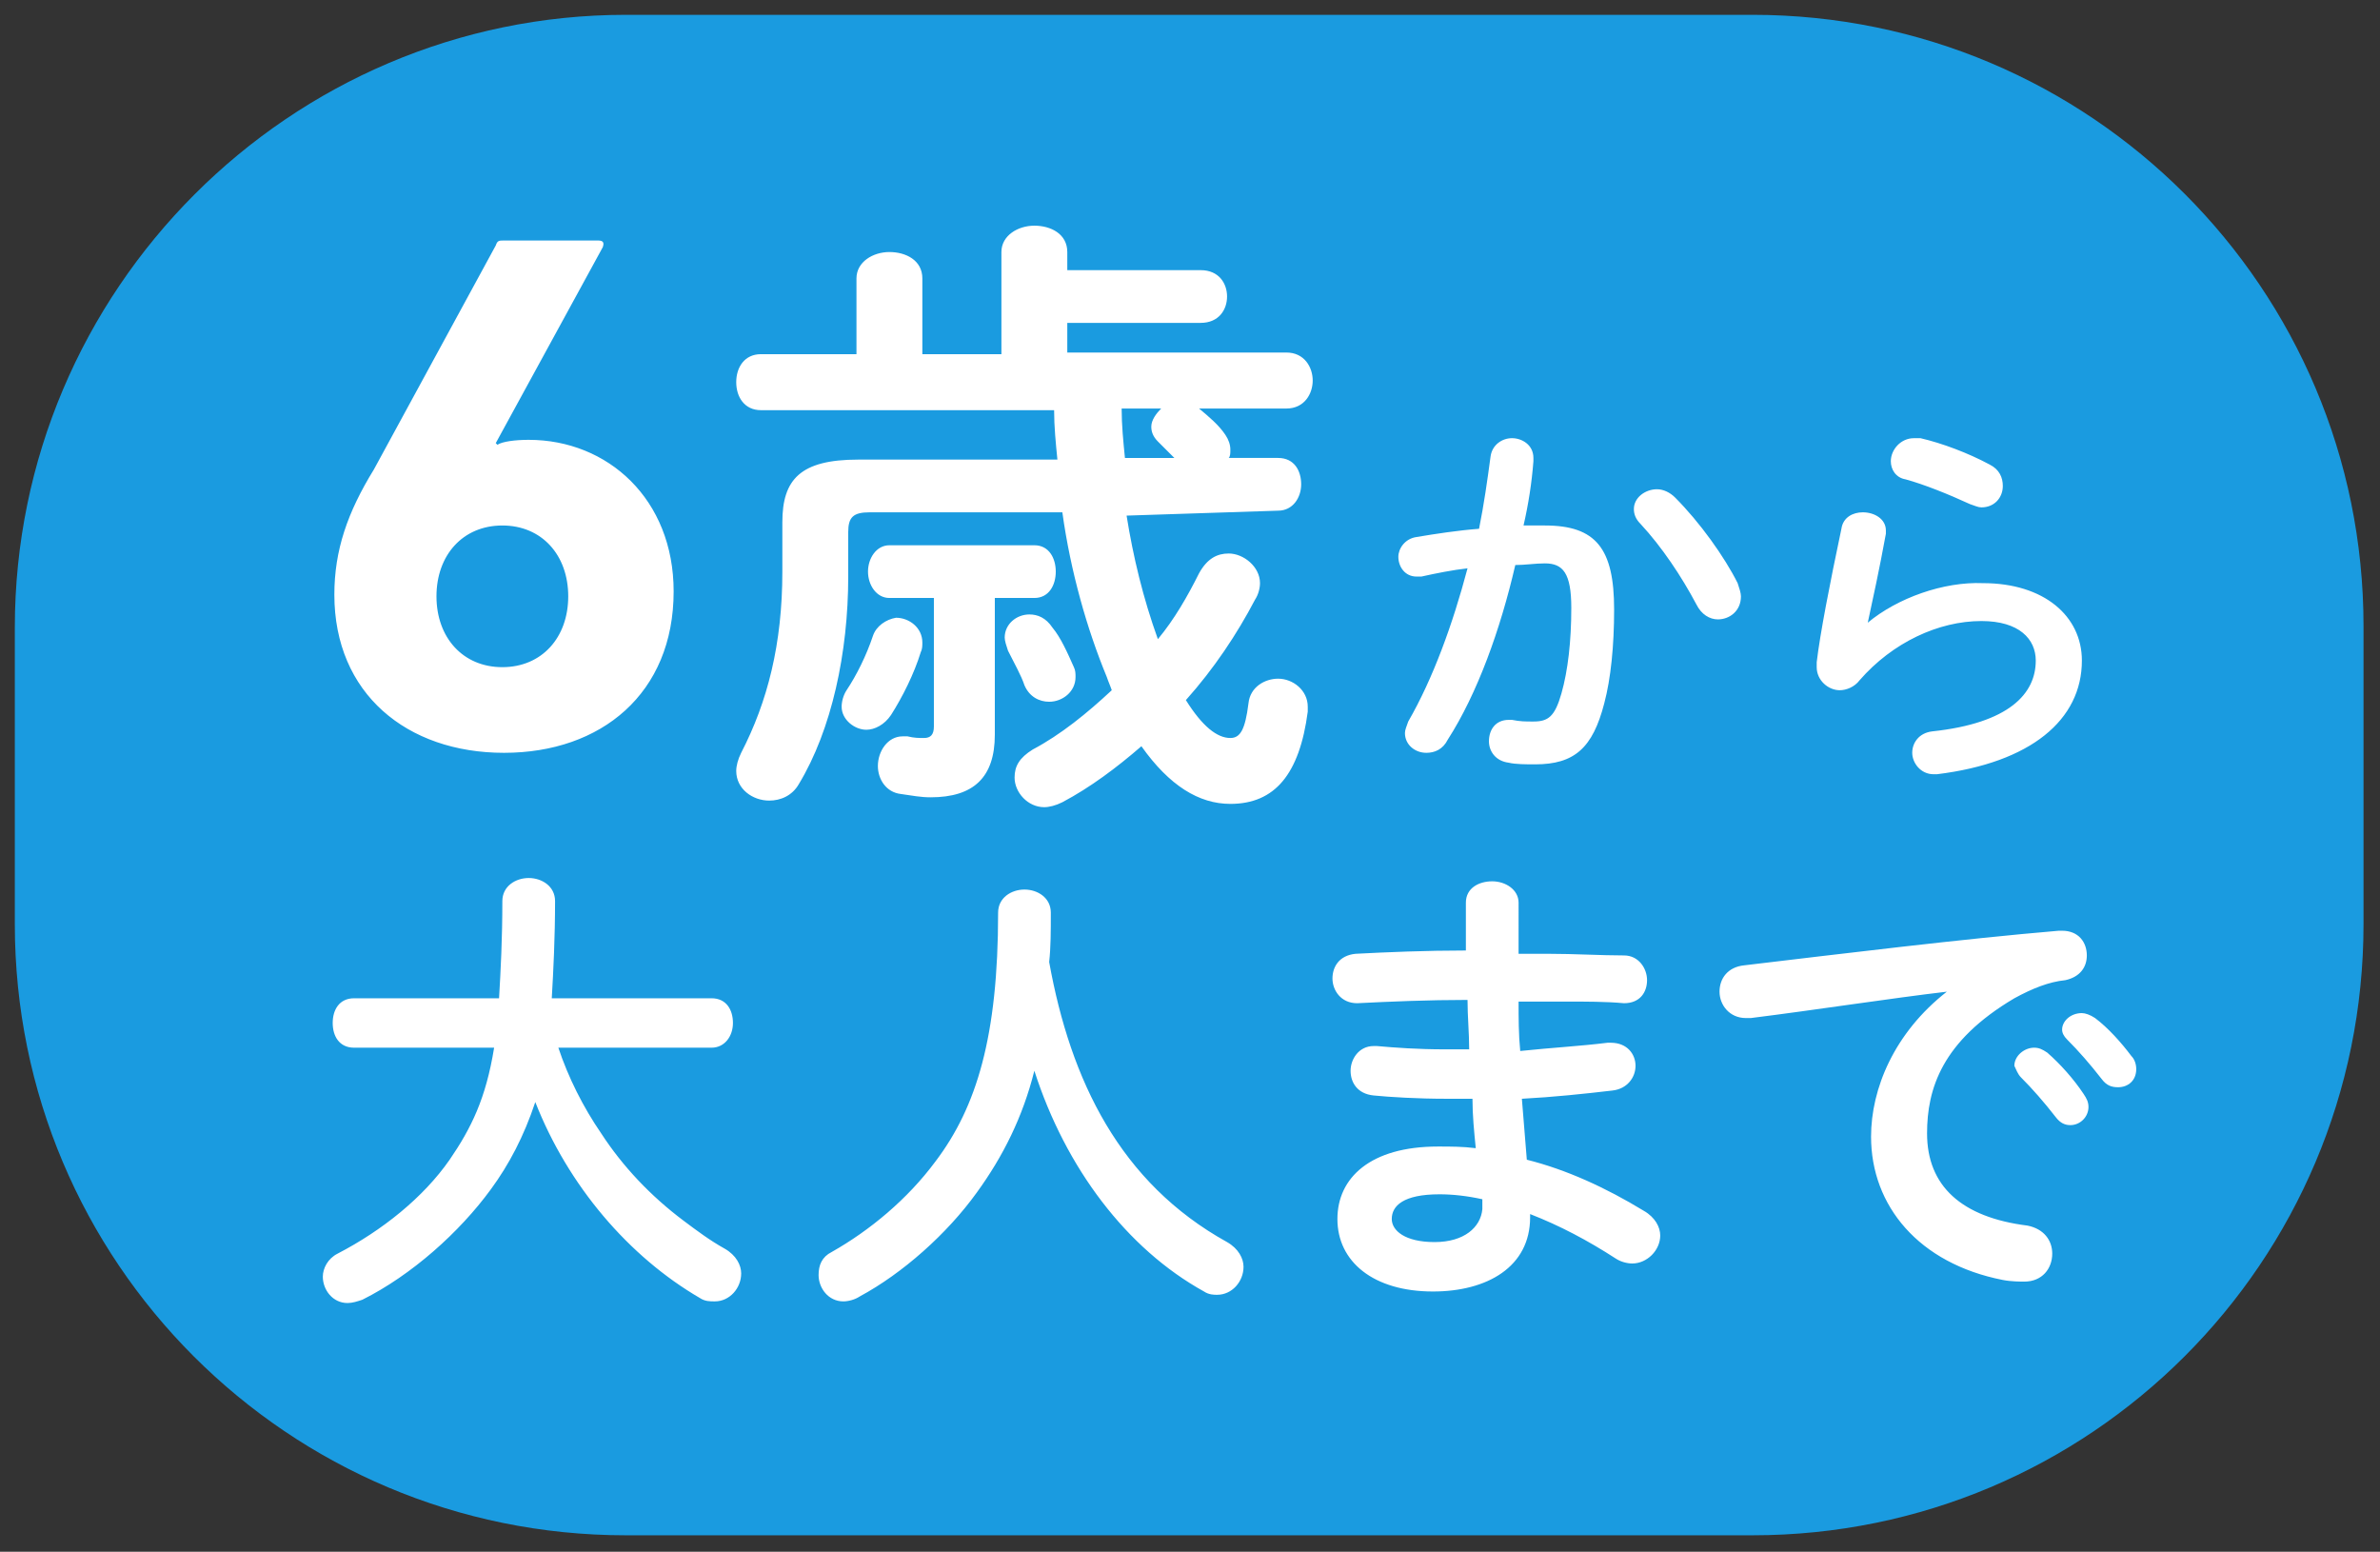
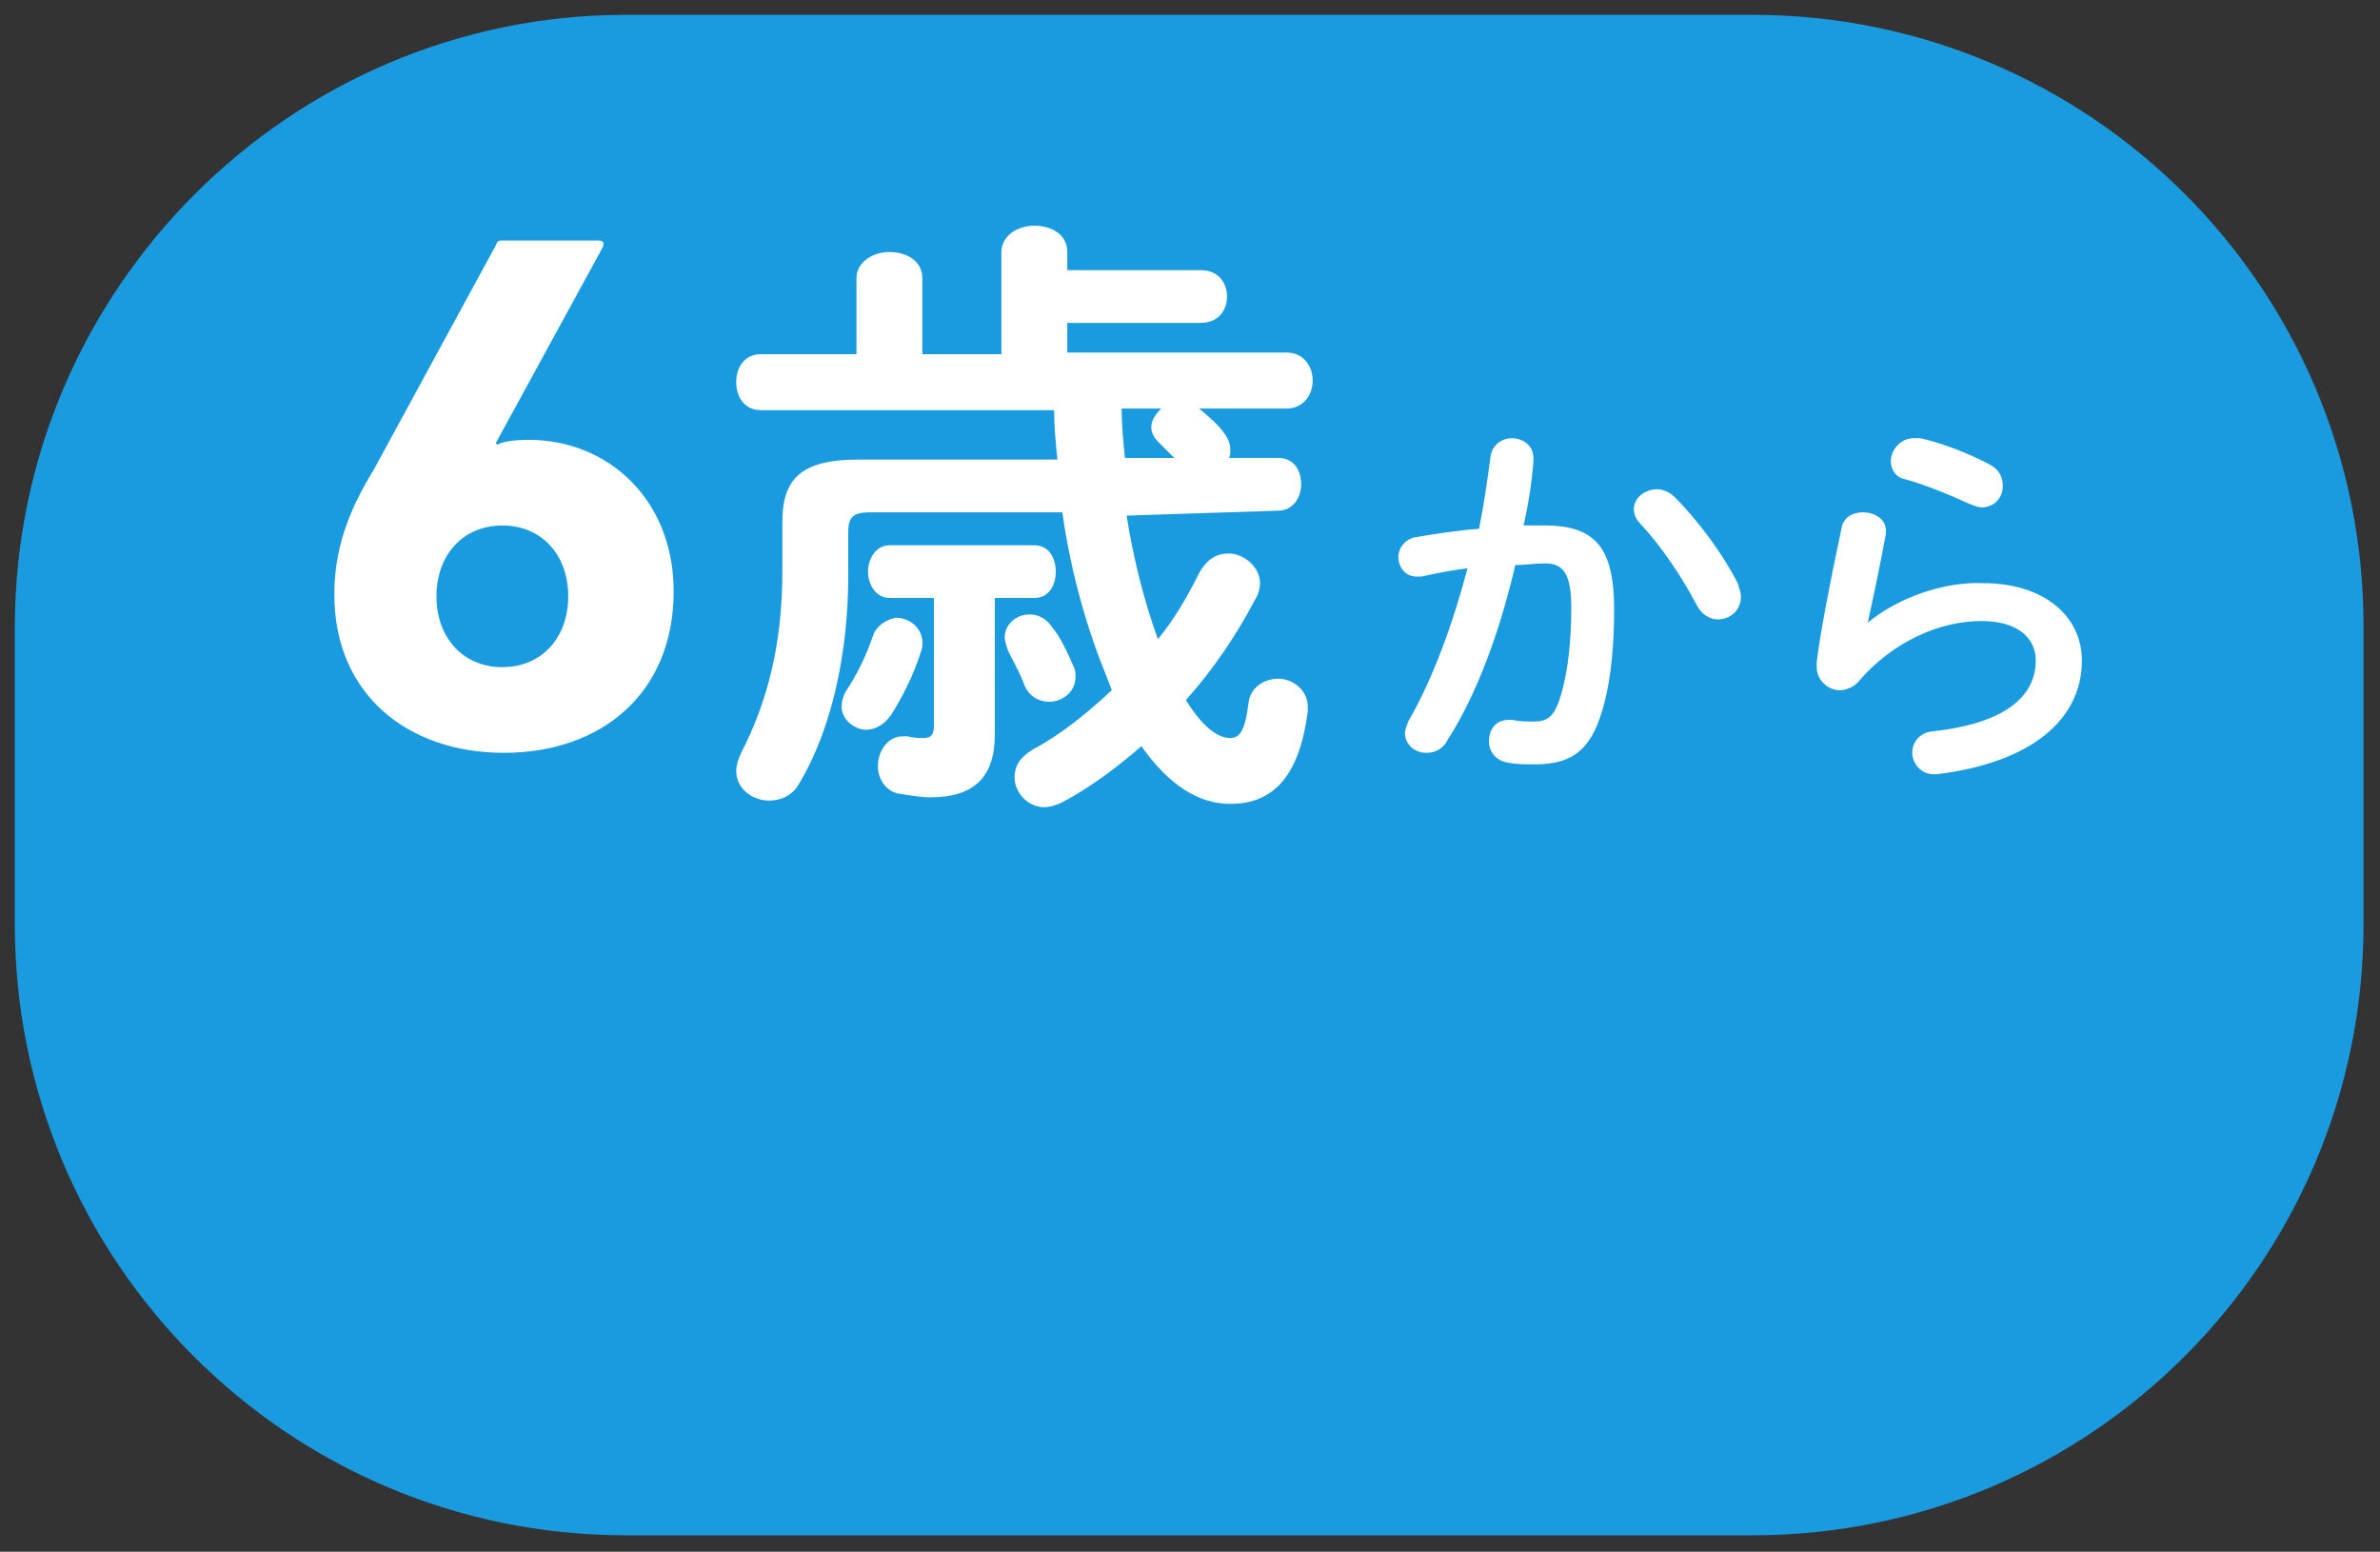
<svg xmlns="http://www.w3.org/2000/svg" version="1.1" id="_レイヤー_2" x="0px" y="0px" viewBox="0 0 144.5 94.2" style="enable-background:new 0 0 144.5 94.2;" xml:space="preserve">
  <rect x="0" y="0" width="144.5" height="94.2" fill="#333333" stroke="none" />
  <style type="text/css">
	.st0{fill:#1a9be0;}
	.st1{fill:#FFFFFF;}
</style>
  <path class="st0" d="M38,0.9h68.4c20.5,0,37.1,16.6,37.1,37.1v18.1c0,20.5-16.6,37.1-37.1,37.1H38c-20.5,0-37.1-16.6-37.1-37.1V38.1  C0.9,17.6,17.6,0.9,38,0.9z" />
-   <path class="st1" d="M125.5,63.1c0.7,0.7,1.4,1.5,2.1,2.4c0.3,0.4,0.6,0.5,1,0.5c0.6,0,1.1-0.4,1.1-1.1c0-0.3-0.1-0.6-0.3-0.8  c-0.6-0.8-1.4-1.7-2.2-2.3c-0.3-0.2-0.6-0.3-0.8-0.3c-0.7,0-1.2,0.5-1.2,1C125.2,62.7,125.3,62.9,125.5,63.1 M122.7,65.4  c0.7,0.7,1.4,1.5,2.1,2.4c0.3,0.4,0.6,0.5,0.9,0.5c0.6,0,1.1-0.5,1.1-1.1c0-0.3-0.1-0.5-0.3-0.8c-0.6-0.9-1.4-1.8-2.2-2.5  c-0.3-0.2-0.5-0.3-0.8-0.3c-0.6,0-1.2,0.5-1.2,1.1C122.4,64.9,122.5,65.2,122.7,65.4 M118.2,60.2c-3.2,2.5-4.6,5.9-4.6,8.8  c0,4.2,2.9,7.7,8,8.7c0.5,0.1,1.1,0.1,1.3,0.1c1.1,0,1.7-0.8,1.7-1.7c0-0.8-0.5-1.5-1.5-1.7c-4-0.5-6.1-2.4-6.1-5.6  c0-2.7,0.9-5.6,5.3-8.2c1.1-0.6,2.1-1,3.1-1.1c0.9-0.2,1.3-0.8,1.3-1.5c0-0.8-0.5-1.5-1.5-1.5h-0.2c-5.9,0.5-13.2,1.4-19.1,2.1  c-1,0.1-1.5,0.8-1.5,1.6c0,0.8,0.6,1.6,1.6,1.6c0.1,0,0.2,0,0.3,0C110.3,61.3,114.8,60.6,118.2,60.2L118.2,60.2L118.2,60.2z   M87.1,75.4c-1.8,0-2.6-0.7-2.6-1.4c0-0.8,0.7-1.5,2.9-1.5c0.8,0,1.7,0.1,2.6,0.3v0.6C89.9,74.5,88.9,75.4,87.1,75.4 M92.2,54.8  c0-0.8-0.8-1.3-1.6-1.3s-1.6,0.4-1.6,1.3v2.9c-2.4,0-4.8,0.1-6.7,0.2c-1,0.1-1.4,0.8-1.4,1.5s0.5,1.5,1.5,1.5c2-0.1,4.3-0.2,6.7-0.2  c0,1,0.1,2,0.1,3h-1.5c-1.6,0-3-0.1-4.1-0.2h-0.2c-0.9,0-1.4,0.8-1.4,1.5c0,0.7,0.4,1.4,1.4,1.5c1,0.1,2.7,0.2,4.4,0.2h1.6  c0,1,0.1,2,0.2,3c-0.8-0.1-1.5-0.1-2.3-0.1c-4.1,0-6.1,1.9-6.1,4.4c0,2.6,2.2,4.4,5.8,4.4c3.3,0,5.9-1.5,5.9-4.5v-0.2  c1.8,0.7,3.5,1.6,5.2,2.7c0.3,0.2,0.7,0.3,1,0.3c0.9,0,1.7-0.8,1.7-1.7c0-0.5-0.3-1.1-1-1.5c-2.3-1.4-4.7-2.5-7.1-3.1  c-0.1-1.2-0.2-2.5-0.3-3.7c1.9-0.1,3.8-0.3,5.5-0.5c0.9-0.1,1.4-0.8,1.4-1.5c0-0.7-0.5-1.4-1.5-1.4h-0.2c-1.6,0.2-3.4,0.3-5.3,0.5  c-0.1-1-0.1-2-0.1-3c1,0,1.9,0,2.8,0c1.3,0,2.5,0,3.6,0.1c1,0,1.4-0.7,1.4-1.4s-0.5-1.5-1.4-1.5c-1.4,0-3-0.1-4.6-0.1h-1.8  L92.2,54.8L92.2,54.8z M63.7,58.4c0.1-0.9,0.1-1.9,0.1-3c0-0.9-0.8-1.4-1.6-1.4s-1.6,0.5-1.6,1.4c0,7.5-1.3,11.8-3.8,15.1  c-1.7,2.3-4,4.2-6.3,5.5c-0.6,0.3-0.8,0.8-0.8,1.4c0,0.8,0.6,1.6,1.5,1.6c0.3,0,0.7-0.1,1-0.3c2.6-1.4,5.3-3.8,7.1-6.3  c1.6-2.2,2.8-4.6,3.5-7.4c1.9,5.9,5.6,10.8,10.3,13.4c0.3,0.2,0.6,0.2,0.8,0.2c0.9,0,1.6-0.8,1.6-1.7c0-0.5-0.3-1.1-1-1.5  C68,71.8,65,65.6,63.7,58.4 M43.2,63.6c0.8,0,1.3-0.7,1.3-1.5s-0.4-1.5-1.3-1.5h-9.7c0.1-1.7,0.2-3.7,0.2-5.9c0-0.9-0.8-1.4-1.6-1.4  s-1.6,0.5-1.6,1.4c0,2.3-0.1,4.2-0.2,5.9h-8.8c-0.9,0-1.3,0.7-1.3,1.5s0.4,1.5,1.3,1.5H30c-0.5,3.1-1.4,4.9-2.7,6.8  c-1.6,2.3-4.1,4.3-6.8,5.7c-0.6,0.3-0.9,0.9-0.9,1.4c0,0.8,0.6,1.6,1.5,1.6c0.3,0,0.6-0.1,0.9-0.2c3-1.5,5.9-4.1,7.8-6.7  c1.1-1.5,2-3.2,2.7-5.3c2,5.1,5.7,9.4,10,11.9c0.3,0.2,0.6,0.2,0.9,0.2c0.9,0,1.6-0.8,1.6-1.7c0-0.5-0.3-1.1-1-1.5  c-0.9-0.5-1.7-1.1-2.5-1.7c-2-1.5-3.7-3.3-5-5.3c-1.1-1.6-2-3.4-2.6-5.2L43.2,63.6L43.2,63.6z" />
-   <path class="st1" d="M113.4,37.8c0.3-1.4,0.7-3.2,1.1-5.4c0-0.1,0-0.2,0-0.2c0-0.7-0.7-1.1-1.4-1.1c-0.6,0-1.2,0.3-1.3,1  c-0.7,3.3-1.3,6.4-1.5,8.1c0,0.1,0,0.2,0,0.3c0,0.8,0.7,1.4,1.4,1.4c0.4,0,0.9-0.2,1.2-0.6c2-2.3,4.8-3.6,7.4-3.6  c2.3,0,3.3,1.1,3.3,2.4c0,2-1.6,3.8-6.3,4.3c-0.8,0.1-1.2,0.7-1.2,1.3c0,0.6,0.5,1.3,1.3,1.3c0.1,0,0.1,0,0.2,0  c5.7-0.7,8.8-3.3,8.8-6.9c0-2.7-2.3-4.7-6-4.7C118,35.3,115.2,36.3,113.4,37.8L113.4,37.8L113.4,37.8z M116.6,26.6  c-0.1,0-0.3,0-0.4,0c-0.8,0-1.4,0.7-1.4,1.4c0,0.5,0.3,1,0.9,1.1c1.1,0.3,2.6,0.9,3.9,1.5c0.3,0.1,0.5,0.2,0.7,0.2  c0.8,0,1.3-0.6,1.3-1.3c0-0.5-0.2-1-0.8-1.3C119.5,27.5,117.9,26.9,116.6,26.6 M101.7,30.2c-0.3-0.3-0.7-0.5-1.1-0.5  c-0.7,0-1.4,0.5-1.4,1.2c0,0.3,0.1,0.6,0.4,0.9c1.3,1.4,2.5,3.2,3.4,4.9c0.3,0.6,0.8,0.9,1.3,0.9c0.7,0,1.4-0.5,1.4-1.4  c0-0.2-0.1-0.5-0.2-0.8C104.7,33.8,103.2,31.7,101.7,30.2 M92,34.3c0.6,0,1.2-0.1,1.8-0.1c1.1,0,1.6,0.6,1.6,2.7  c0,2-0.2,3.8-0.6,5.2c-0.4,1.4-0.8,1.7-1.7,1.7c-0.5,0-0.8,0-1.3-0.1c-0.1,0-0.1,0-0.2,0c-0.8,0-1.2,0.6-1.2,1.3  c0,0.6,0.4,1.2,1.2,1.3c0.4,0.1,1.1,0.1,1.6,0.1c2.4,0,3.5-1,4.2-3.7c0.4-1.5,0.6-3.5,0.6-5.7c0-3.7-1.1-5.1-4.2-5.1  c-0.4,0-0.8,0-1.3,0c0.3-1.3,0.5-2.6,0.6-3.9v-0.2c0-0.8-0.7-1.2-1.3-1.2c-0.6,0-1.2,0.4-1.3,1.1c-0.2,1.5-0.4,2.9-0.7,4.4  c-1.3,0.1-2.6,0.3-3.8,0.5c-0.7,0.1-1.1,0.7-1.1,1.2c0,0.6,0.4,1.2,1.1,1.2c0.1,0,0.2,0,0.3,0c0.9-0.2,1.9-0.4,2.8-0.5  c-0.9,3.4-2.1,6.7-3.6,9.3c-0.1,0.3-0.2,0.5-0.2,0.7c0,0.7,0.6,1.2,1.3,1.2c0.5,0,1-0.2,1.3-0.8C89.7,42.1,91.1,38.2,92,34.3   M53,38.6c-0.4,1.2-1,2.4-1.6,3.3c-0.2,0.3-0.3,0.7-0.3,1c0,0.8,0.8,1.4,1.5,1.4c0.5,0,1.1-0.3,1.5-0.9c0.7-1.1,1.4-2.5,1.8-3.8  c0.1-0.2,0.1-0.4,0.1-0.6c0-0.9-0.8-1.5-1.6-1.5C53.8,37.6,53.2,38,53,38.6 M63.9,38.1c-0.4-0.6-0.9-0.8-1.4-0.8  c-0.8,0-1.5,0.6-1.5,1.4c0,0.2,0.1,0.5,0.2,0.8c0.4,0.8,0.8,1.5,1,2.1c0.3,0.7,0.9,1,1.5,1c0.8,0,1.6-0.6,1.6-1.5  c0-0.2,0-0.4-0.1-0.6C64.8,39.6,64.4,38.7,63.9,38.1 M60.4,36.3h2.4c0.9,0,1.3-0.8,1.3-1.6s-0.4-1.6-1.3-1.6H54  c-0.8,0-1.3,0.8-1.3,1.6s0.5,1.6,1.3,1.6h2.7v7.8c0,0.5-0.2,0.7-0.6,0.7c-0.3,0-0.6,0-1-0.1c-0.1,0-0.2,0-0.3,0  c-0.9,0-1.5,0.9-1.5,1.8c0,0.8,0.5,1.6,1.4,1.7c0.7,0.1,1.2,0.2,1.8,0.2c2.6,0,3.9-1.2,3.9-3.8L60.4,36.3L60.4,36.3z M68.3,27.8  c-0.1-1-0.2-2-0.2-3h2.4c-0.3,0.3-0.6,0.7-0.6,1.1c0,0.3,0.1,0.6,0.4,0.9c0.3,0.3,0.7,0.7,1,1L68.3,27.8L68.3,27.8z M77.6,31  c0.9,0,1.4-0.8,1.4-1.6s-0.4-1.6-1.4-1.6h-3c0.1-0.1,0.1-0.3,0.1-0.5c0-0.3-0.1-0.6-0.3-0.9c-0.4-0.6-1-1.1-1.6-1.6h5.3  c1.1,0,1.6-0.9,1.6-1.7s-0.5-1.7-1.6-1.7H64.8v-1.8h8.1c1.1,0,1.6-0.8,1.6-1.6s-0.5-1.6-1.6-1.6h-8.1v-1.1c0-1.1-1-1.6-2-1.6  s-2,0.6-2,1.6v6.2h-4.8v-4.6c0-1.1-1-1.6-2-1.6s-2,0.6-2,1.6v4.6h-5.8c-1,0-1.5,0.8-1.5,1.7s0.5,1.7,1.5,1.7h17.8c0,1,0.1,2,0.2,3  H52.1c-3.5,0-4.6,1.2-4.6,3.8v3c0,4.4-0.9,7.9-2.5,11c-0.2,0.4-0.3,0.8-0.3,1.1c0,1.1,1,1.8,2,1.8c0.7,0,1.4-0.3,1.8-1  c2-3.3,3-8,3-12.6v-2.7c0-0.9,0.3-1.2,1.3-1.2h11.7c0.5,3.6,1.5,7.1,2.7,10c0.1,0.3,0.2,0.5,0.3,0.8c-1.5,1.4-3.1,2.7-4.8,3.6  c-0.8,0.5-1.1,1-1.1,1.7c0,0.9,0.8,1.8,1.8,1.8c0.3,0,0.7-0.1,1.1-0.3c1.7-0.9,3.3-2.1,4.8-3.4c1.7,2.4,3.5,3.5,5.4,3.5  c2.7,0,4.2-1.8,4.7-5.6v-0.3c0-1-0.9-1.7-1.8-1.7c-0.8,0-1.7,0.5-1.8,1.5c-0.2,1.6-0.5,2.1-1.1,2.1c-0.8,0-1.7-0.7-2.7-2.3  c1.7-1.9,3.1-4,4.2-6.1c0.2-0.3,0.3-0.7,0.3-1c0-1-1-1.8-1.9-1.8c-0.7,0-1.3,0.3-1.8,1.2c-0.7,1.4-1.5,2.8-2.5,4  c-0.9-2.5-1.5-5-1.9-7.5L77.6,31L77.6,31z M26.5,36.2c0-2.5,1.6-4.3,4-4.3s4,1.8,4,4.3s-1.6,4.3-4,4.3S26.5,38.7,26.5,36.2   M20.3,36.1c0,6,4.4,9.6,10.3,9.6s10.3-3.6,10.3-9.8c0-5.6-4-9.2-8.8-9.2c-0.8,0-1.6,0.1-1.9,0.3l-0.1-0.1L36.6,15  c0.1-0.3,0-0.4-0.3-0.4h-5.7c-0.3,0-0.4,0-0.5,0.3l-7.4,13.6C21.1,31.1,20.3,33.4,20.3,36.1" />
+   <path class="st1" d="M113.4,37.8c0.3-1.4,0.7-3.2,1.1-5.4c0-0.1,0-0.2,0-0.2c0-0.7-0.7-1.1-1.4-1.1c-0.6,0-1.2,0.3-1.3,1  c-0.7,3.3-1.3,6.4-1.5,8.1c0,0.1,0,0.2,0,0.3c0,0.8,0.7,1.4,1.4,1.4c0.4,0,0.9-0.2,1.2-0.6c2-2.3,4.8-3.6,7.4-3.6  c2.3,0,3.3,1.1,3.3,2.4c0,2-1.6,3.8-6.3,4.3c-0.8,0.1-1.2,0.7-1.2,1.3c0,0.6,0.5,1.3,1.3,1.3c0.1,0,0.1,0,0.2,0  c5.7-0.7,8.8-3.3,8.8-6.9c0-2.7-2.3-4.7-6-4.7C118,35.3,115.2,36.3,113.4,37.8L113.4,37.8L113.4,37.8z M116.6,26.6  c-0.1,0-0.3,0-0.4,0c-0.8,0-1.4,0.7-1.4,1.4c0,0.5,0.3,1,0.9,1.1c1.1,0.3,2.6,0.9,3.9,1.5c0.3,0.1,0.5,0.2,0.7,0.2  c0.8,0,1.3-0.6,1.3-1.3c0-0.5-0.2-1-0.8-1.3C119.5,27.5,117.9,26.9,116.6,26.6 M101.7,30.2c-0.3-0.3-0.7-0.5-1.1-0.5  c-0.7,0-1.4,0.5-1.4,1.2c0,0.3,0.1,0.6,0.4,0.9c1.3,1.4,2.5,3.2,3.4,4.9c0.3,0.6,0.8,0.9,1.3,0.9c0.7,0,1.4-0.5,1.4-1.4  c0-0.2-0.1-0.5-0.2-0.8C104.7,33.8,103.2,31.7,101.7,30.2 M92,34.3c0.6,0,1.2-0.1,1.8-0.1c1.1,0,1.6,0.6,1.6,2.7  c0,2-0.2,3.8-0.6,5.2c-0.4,1.4-0.8,1.7-1.7,1.7c-0.5,0-0.8,0-1.3-0.1c-0.1,0-0.1,0-0.2,0c-0.8,0-1.2,0.6-1.2,1.3  c0,0.6,0.4,1.2,1.2,1.3c0.4,0.1,1.1,0.1,1.6,0.1c2.4,0,3.5-1,4.2-3.7c0.4-1.5,0.6-3.5,0.6-5.7c0-3.7-1.1-5.1-4.2-5.1  c-0.4,0-0.8,0-1.3,0c0.3-1.3,0.5-2.6,0.6-3.9v-0.2c0-0.8-0.7-1.2-1.3-1.2c-0.6,0-1.2,0.4-1.3,1.1c-0.2,1.5-0.4,2.9-0.7,4.4  c-1.3,0.1-2.6,0.3-3.8,0.5c-0.7,0.1-1.1,0.7-1.1,1.2c0,0.6,0.4,1.2,1.1,1.2c0.1,0,0.2,0,0.3,0c0.9-0.2,1.9-0.4,2.8-0.5  c-0.9,3.4-2.1,6.7-3.6,9.3c-0.1,0.3-0.2,0.5-0.2,0.7c0,0.7,0.6,1.2,1.3,1.2c0.5,0,1-0.2,1.3-0.8C89.7,42.1,91.1,38.2,92,34.3   M53,38.6c-0.4,1.2-1,2.4-1.6,3.3c-0.2,0.3-0.3,0.7-0.3,1c0,0.8,0.8,1.4,1.5,1.4c0.5,0,1.1-0.3,1.5-0.9c0.7-1.1,1.4-2.5,1.8-3.8  c0.1-0.2,0.1-0.4,0.1-0.6c0-0.9-0.8-1.5-1.6-1.5C53.8,37.6,53.2,38,53,38.6 M63.9,38.1c-0.4-0.6-0.9-0.8-1.4-0.8  c-0.8,0-1.5,0.6-1.5,1.4c0,0.2,0.1,0.5,0.2,0.8c0.4,0.8,0.8,1.5,1,2.1c0.3,0.7,0.9,1,1.5,1c0.8,0,1.6-0.6,1.6-1.5  c0-0.2,0-0.4-0.1-0.6C64.8,39.6,64.4,38.7,63.9,38.1 M60.4,36.3h2.4c0.9,0,1.3-0.8,1.3-1.6s-0.4-1.6-1.3-1.6H54  c-0.8,0-1.3,0.8-1.3,1.6s0.5,1.6,1.3,1.6h2.7v7.8c0,0.5-0.2,0.7-0.6,0.7c-0.3,0-0.6,0-1-0.1c-0.1,0-0.2,0-0.3,0  c-0.9,0-1.5,0.9-1.5,1.8c0,0.8,0.5,1.6,1.4,1.7c0.7,0.1,1.2,0.2,1.8,0.2c2.6,0,3.9-1.2,3.9-3.8L60.4,36.3z M68.3,27.8  c-0.1-1-0.2-2-0.2-3h2.4c-0.3,0.3-0.6,0.7-0.6,1.1c0,0.3,0.1,0.6,0.4,0.9c0.3,0.3,0.7,0.7,1,1L68.3,27.8L68.3,27.8z M77.6,31  c0.9,0,1.4-0.8,1.4-1.6s-0.4-1.6-1.4-1.6h-3c0.1-0.1,0.1-0.3,0.1-0.5c0-0.3-0.1-0.6-0.3-0.9c-0.4-0.6-1-1.1-1.6-1.6h5.3  c1.1,0,1.6-0.9,1.6-1.7s-0.5-1.7-1.6-1.7H64.8v-1.8h8.1c1.1,0,1.6-0.8,1.6-1.6s-0.5-1.6-1.6-1.6h-8.1v-1.1c0-1.1-1-1.6-2-1.6  s-2,0.6-2,1.6v6.2h-4.8v-4.6c0-1.1-1-1.6-2-1.6s-2,0.6-2,1.6v4.6h-5.8c-1,0-1.5,0.8-1.5,1.7s0.5,1.7,1.5,1.7h17.8c0,1,0.1,2,0.2,3  H52.1c-3.5,0-4.6,1.2-4.6,3.8v3c0,4.4-0.9,7.9-2.5,11c-0.2,0.4-0.3,0.8-0.3,1.1c0,1.1,1,1.8,2,1.8c0.7,0,1.4-0.3,1.8-1  c2-3.3,3-8,3-12.6v-2.7c0-0.9,0.3-1.2,1.3-1.2h11.7c0.5,3.6,1.5,7.1,2.7,10c0.1,0.3,0.2,0.5,0.3,0.8c-1.5,1.4-3.1,2.7-4.8,3.6  c-0.8,0.5-1.1,1-1.1,1.7c0,0.9,0.8,1.8,1.8,1.8c0.3,0,0.7-0.1,1.1-0.3c1.7-0.9,3.3-2.1,4.8-3.4c1.7,2.4,3.5,3.5,5.4,3.5  c2.7,0,4.2-1.8,4.7-5.6v-0.3c0-1-0.9-1.7-1.8-1.7c-0.8,0-1.7,0.5-1.8,1.5c-0.2,1.6-0.5,2.1-1.1,2.1c-0.8,0-1.7-0.7-2.7-2.3  c1.7-1.9,3.1-4,4.2-6.1c0.2-0.3,0.3-0.7,0.3-1c0-1-1-1.8-1.9-1.8c-0.7,0-1.3,0.3-1.8,1.2c-0.7,1.4-1.5,2.8-2.5,4  c-0.9-2.5-1.5-5-1.9-7.5L77.6,31L77.6,31z M26.5,36.2c0-2.5,1.6-4.3,4-4.3s4,1.8,4,4.3s-1.6,4.3-4,4.3S26.5,38.7,26.5,36.2   M20.3,36.1c0,6,4.4,9.6,10.3,9.6s10.3-3.6,10.3-9.8c0-5.6-4-9.2-8.8-9.2c-0.8,0-1.6,0.1-1.9,0.3l-0.1-0.1L36.6,15  c0.1-0.3,0-0.4-0.3-0.4h-5.7c-0.3,0-0.4,0-0.5,0.3l-7.4,13.6C21.1,31.1,20.3,33.4,20.3,36.1" />
</svg>